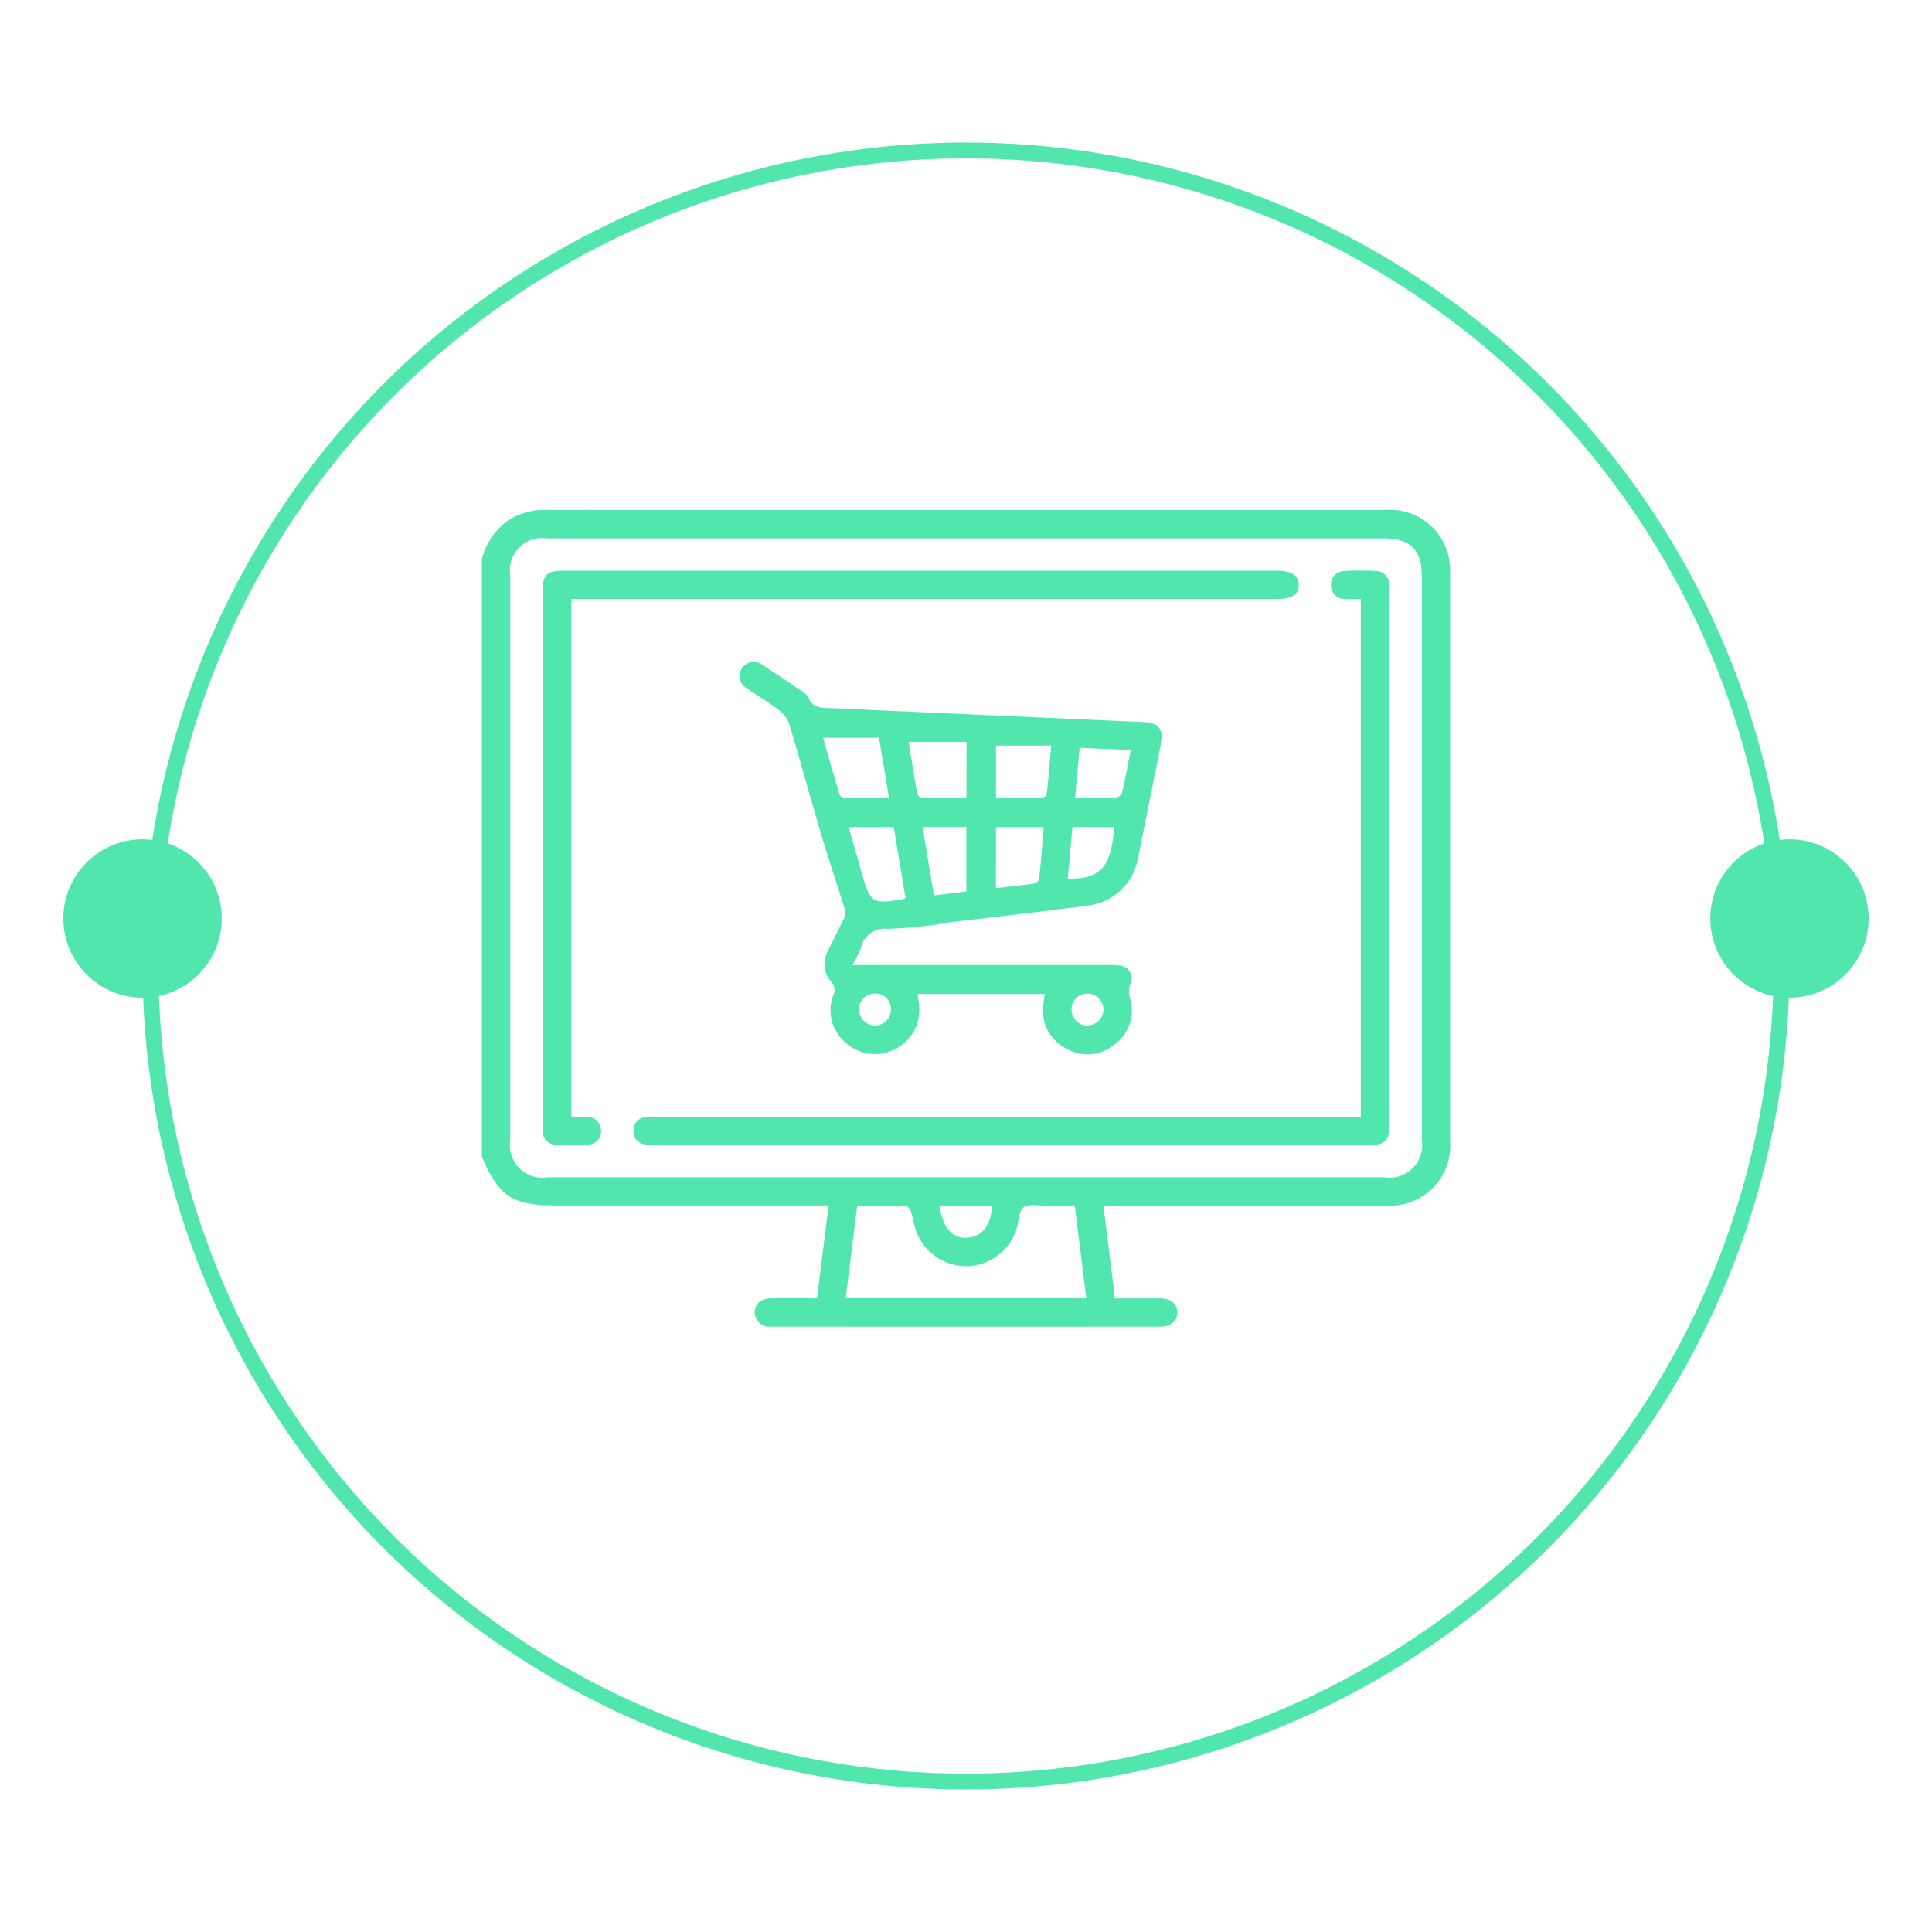
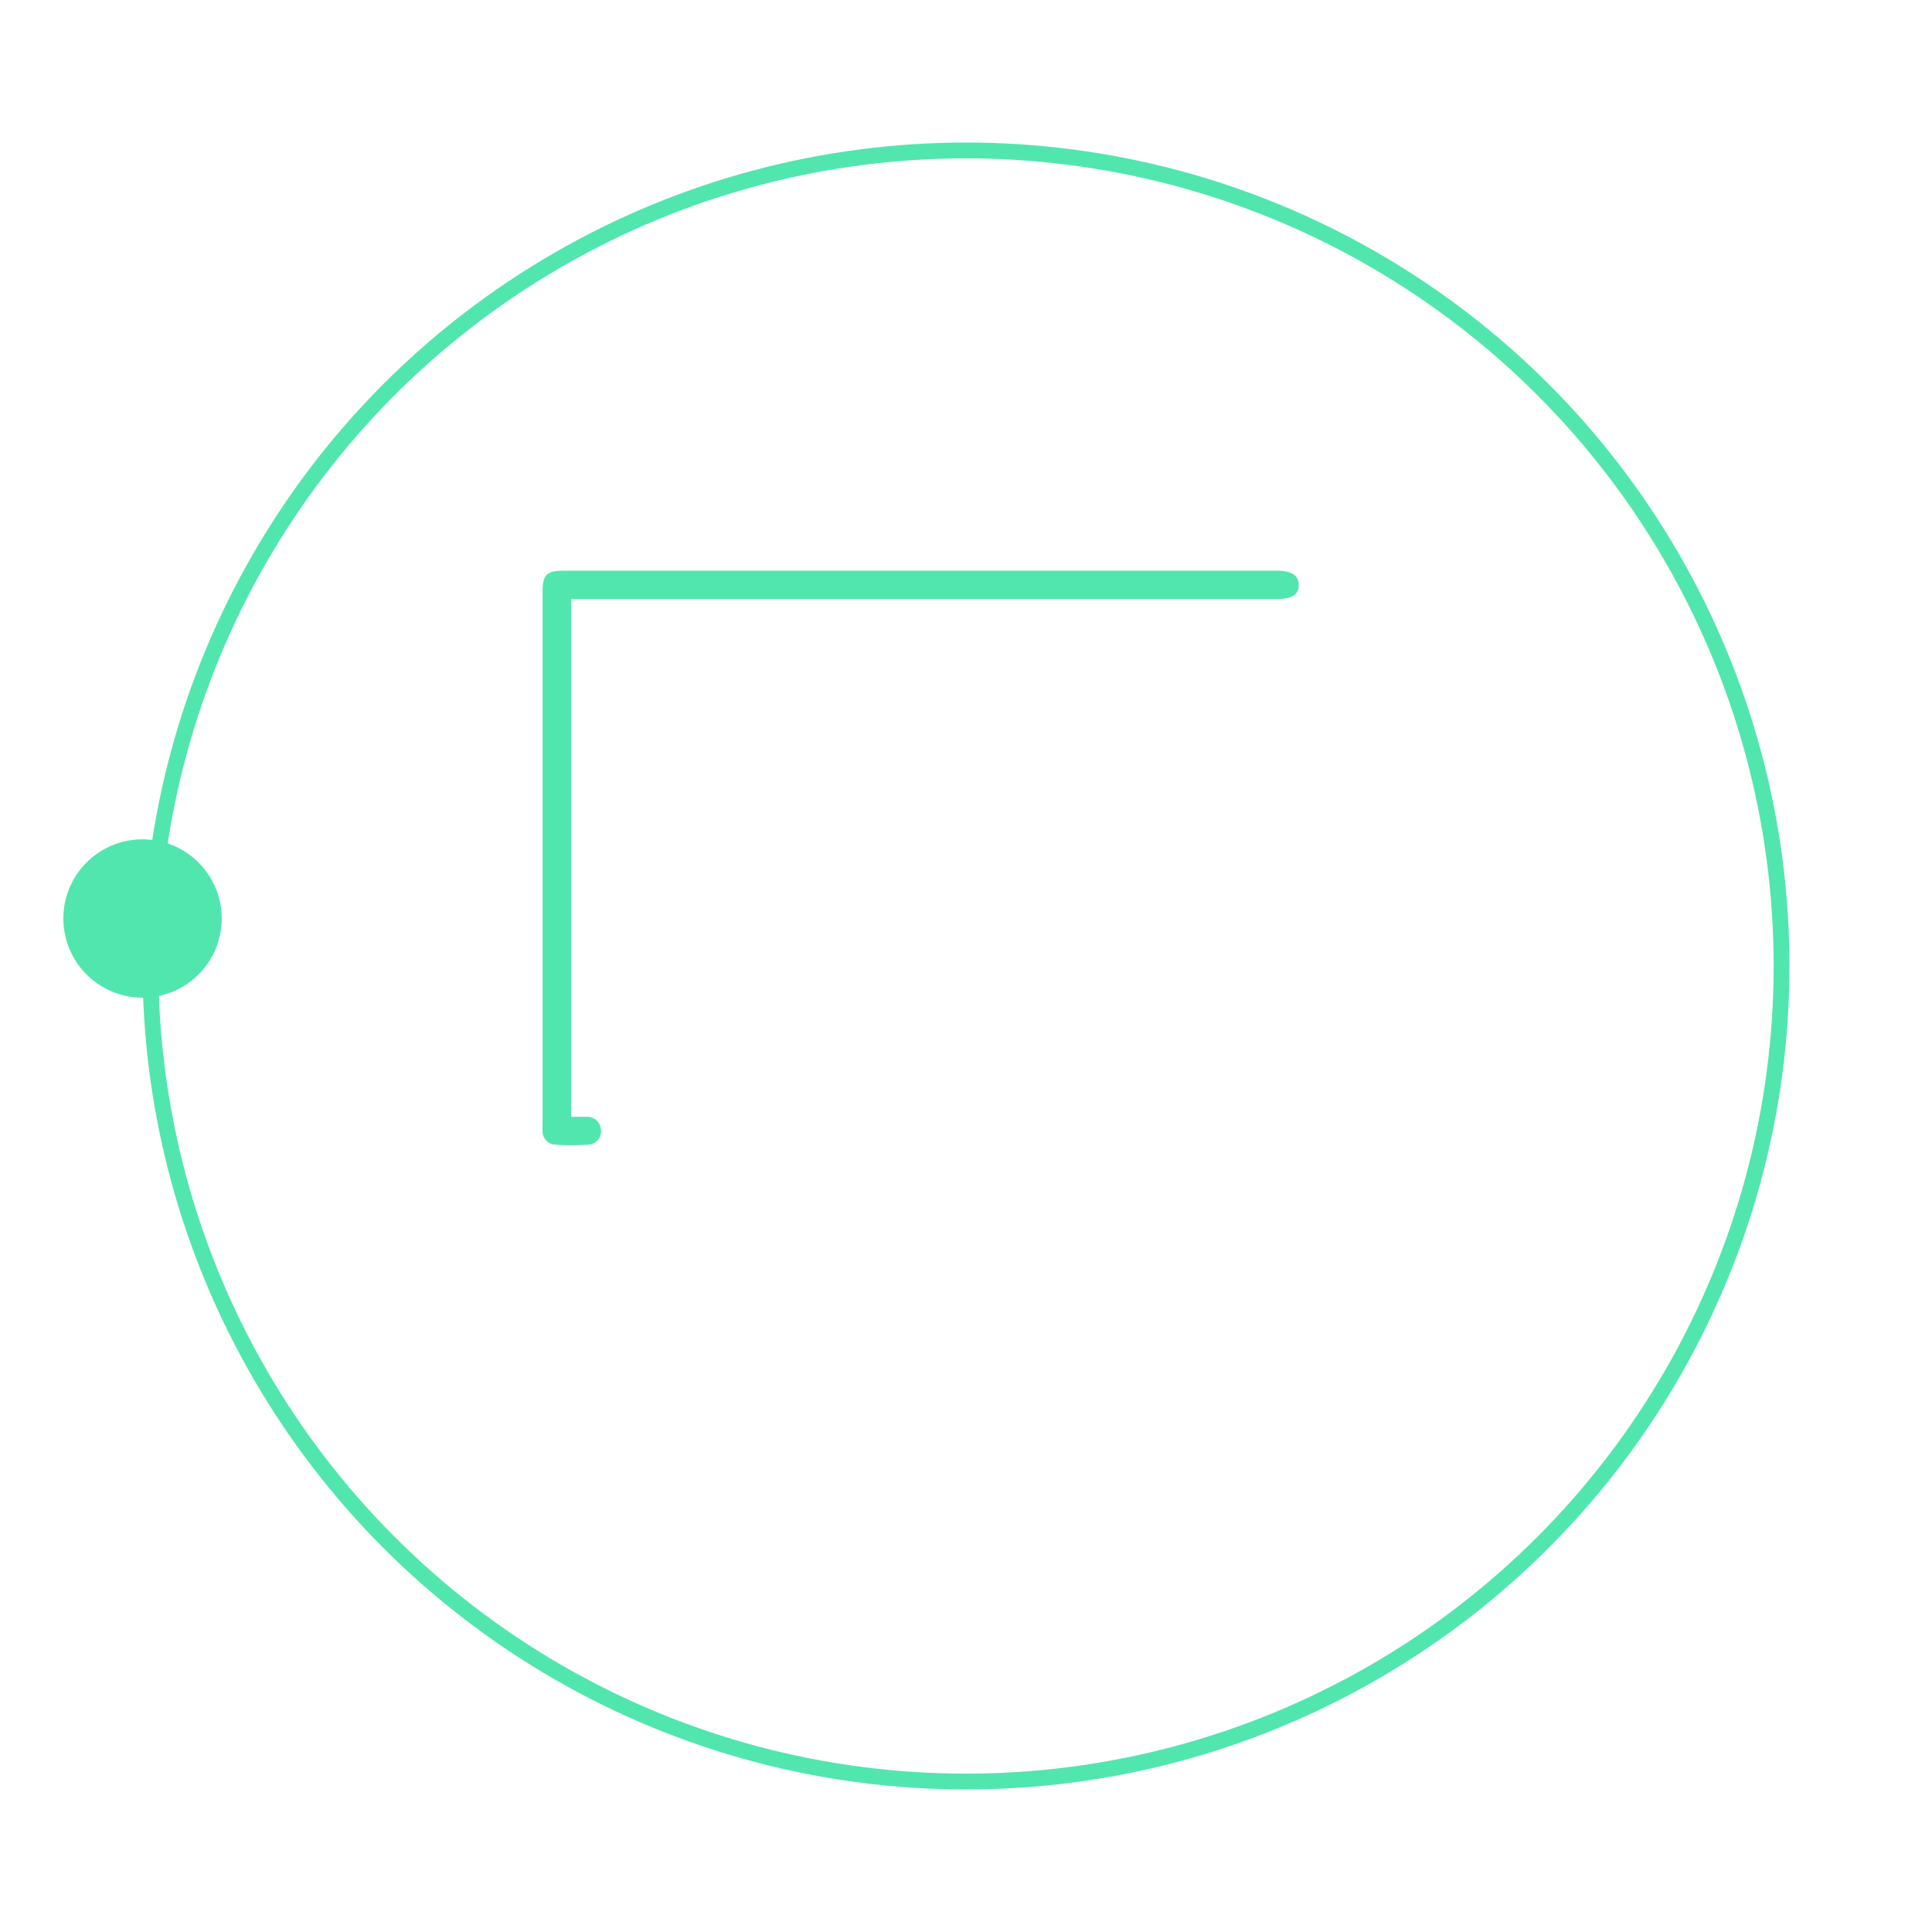
<svg xmlns="http://www.w3.org/2000/svg" width="122" height="122" viewBox="0 0 122 122">
  <defs>
    <filter id="Ellipse_34" x="0" y="0" width="122" height="122" filterUnits="userSpaceOnUse">
      <feOffset dy="3" input="SourceAlpha" />
      <feGaussianBlur stdDeviation="3" result="blur" />
      <feFlood flood-color="#a13eb4" flood-opacity="0.522" />
      <feComposite operator="in" in2="blur" />
      <feComposite in="SourceGraphic" />
    </filter>
  </defs>
  <g id="Group_569" data-name="Group 569" transform="translate(-717 -2617)">
    <g transform="matrix(1, 0, 0, 1, 717, 2617)" filter="url(#Ellipse_34)">
      <g id="Ellipse_34-2" data-name="Ellipse 34" transform="translate(9 6)" fill="none" stroke="#52e6af" stroke-width="1">
        <circle cx="52" cy="52" r="52" stroke="none" />
        <circle cx="52" cy="52" r="51.5" fill="none" />
      </g>
    </g>
    <circle id="Ellipse_35" data-name="Ellipse 35" cx="5" cy="5" r="5" transform="translate(721 2670)" fill="#52e6af" />
-     <circle id="Ellipse_36" data-name="Ellipse 36" cx="5" cy="5" r="5" transform="translate(825 2670)" fill="#52e6af" />
    <g id="Group_573" data-name="Group 573" transform="translate(889.927 2761.207)">
-       <path id="Path_1965" data-name="Path 1965" d="M-142.5-108.9a4.343,4.343,0,0,1,1.621-2.42,4.274,4.274,0,0,1,2.487-.686q11.494.012,22.988,0,15.017,0,30.033,0a3.772,3.772,0,0,1,3.959,3.162,5.038,5.038,0,0,1,.056.891q0,17.913,0,35.825a3.79,3.79,0,0,1-4.027,4.048q-8.538.009-17.077,0h-.791l.732,5.863c.988,0,1.921,0,2.855,0,.658,0,1.058.332,1.076.862.018.547-.406.925-1.083.925q-12.27.005-24.54,0a.935.935,0,0,1-1.059-.891c-.006-.531.4-.89,1.044-.9.934-.008,1.868,0,2.887,0l.737-5.863h-17.18c-2.794,0-3.643-.556-4.718-3.09Zm30.611-1.309q-13.256,0-26.511,0a2.028,2.028,0,0,0-2.308,2.307q0,17.854,0,35.707a2.048,2.048,0,0,0,2.35,2.331h52.844a2.061,2.061,0,0,0,2.369-2.374q0-17.794,0-35.587c0-1.665-.728-2.385-2.411-2.385Zm7.556,47.969-.726-5.831c-.611,0-1.165-.006-1.719,0-.514.008-1.136-.138-1.507.1-.3.194-.3.858-.432,1.313-.011.038-.024.076-.037.113a3.368,3.368,0,0,1-3.227,2.294,3.363,3.363,0,0,1-3.152-2.394c-.109-.361-.163-.739-.286-1.094-.047-.134-.215-.317-.332-.32-1.006-.025-2.013-.015-3.047-.015l-.724,5.83Zm-9.259-5.807c.2,1.393.805,2.067,1.755,2,.928-.063,1.511-.811,1.542-2Z" fill="#52e6af" />
-       <path id="Path_1969" data-name="Path 1969" d="M-21.03-30.782h-8.028c.036.289.085.556.1.824a2.763,2.763,0,0,1-1.607,2.7,2.758,2.758,0,0,1-3.057-.461,2.669,2.669,0,0,1-.763-2.988.736.736,0,0,0-.128-.84,1.7,1.7,0,0,1-.209-1.953c.327-.68.678-1.349,1-2.031a.767.767,0,0,0,.1-.485c-.513-1.666-1.073-3.318-1.57-4.989-.673-2.265-1.285-4.549-1.966-6.812a1.963,1.963,0,0,0-.675-.9c-.628-.485-1.318-.889-1.972-1.341a.889.889,0,0,1-.353-1.278.887.887,0,0,1,1.3-.224c.853.548,1.692,1.118,2.53,1.688.146.1.332.216.383.365.236.689.8.651,1.355.675q9.837.437,19.675.876c1.113.049,1.412.41,1.194,1.511q-.7,3.537-1.421,7.07a3.63,3.63,0,0,1-3.14,3.009c-2.9.387-5.8.708-8.7,1.054a28.029,28.029,0,0,1-3.967.421,1.521,1.521,0,0,0-1.686,1.2c-.123.331-.307.639-.524,1.082h.782q7.7,0,15.4,0a4.065,4.065,0,0,1,.714.036.807.807,0,0,1,.656,1.11,1.389,1.389,0,0,0-.018,1.011,2.659,2.659,0,0,1-1.009,2.864,2.631,2.631,0,0,1-3.025.257,2.667,2.667,0,0,1-1.469-2.715C-21.113-30.28-21.067-30.51-21.03-30.782Zm-14-16.179c.344,1.2.678,2.383,1.03,3.561a.392.392,0,0,0,.276.234c.929.018,1.859.011,2.86.011L-31.5-46.96Zm9.061.262h-3.657c.177,1.088.347,2.183.544,3.274a.423.423,0,0,0,.309.261c.925.021,1.852.012,2.8.012Zm-7.449,5.377c.287,1,.56,1.948.831,2.9.547,1.918.644,1.98,2.609,1.653a.736.736,0,0,0,.153-.082l-.742-4.468Zm9.308-1.83c.994,0,1.926.008,2.858-.01.121,0,.335-.129.344-.216.111-1,.19-2,.285-3.087h-3.487Zm-4.639,1.826L-28.027-37l2.044-.251v-4.077Zm4.635,3.862c.835-.094,1.6-.168,2.365-.278.136-.02.348-.18.361-.293.119-1.081.2-2.165.3-3.28h-3.024Zm5-5.687c.921,0,1.733.018,2.542-.016a.58.58,0,0,0,.426-.339c.2-.864.358-1.74.542-2.677l-3.227-.143Zm-.465,5.084c2.312.081,2.76-1.054,2.929-3.254h-2.631Zm1.239,7.265a.973.973,0,0,0-1,1.012,1,1,0,0,0,.968,1,1.031,1.031,0,0,0,1.048-.994A1.007,1.007,0,0,0-18.341-30.8Zm-13.418,2.013a1.006,1.006,0,0,0,1.012-1.018.975.975,0,0,0-.963-1,1,1,0,0,0-1.052.976A1.026,1.026,0,0,0-31.759-28.788Z" transform="translate(-85.923 -50.66)" fill="#52e6af" />
      <path id="Path_1970" data-name="Path 1970" d="M-116.666-86.151v32.694c.335,0,.647-.011.957,0a.878.878,0,0,1,.925.819.849.849,0,0,1-.8.94,15.123,15.123,0,0,1-2.086,0,.849.849,0,0,1-.806-.883c-.011-.159,0-.318,0-.478q0-16.745,0-33.49c0-1.158.236-1.394,1.4-1.394h44.952c.951,0,1.407.3,1.4.913s-.44.878-1.419.878h-44.511Z" transform="translate(-20.191 -20.227)" fill="#52e6af" />
-       <path id="Path_1971" data-name="Path 1971" d="M-36.406-53.519V-86.213c-.337,0-.667.014-1,0a.873.873,0,0,1-.889-.856.862.862,0,0,1,.834-.913,17.482,17.482,0,0,1,2.028,0,.856.856,0,0,1,.829.863c.017.178.007.358.007.537q0,16.715,0,33.431c0,1.194-.232,1.424-1.432,1.424q-22.446,0-44.893,0a3.111,3.111,0,0,1-.767-.064.8.8,0,0,1-.644-.886.823.823,0,0,1,.79-.826,6.871,6.871,0,0,1,.716-.013h44.416Z" transform="translate(-50.589 -20.168)" fill="#52e6af" />
    </g>
  </g>
</svg>